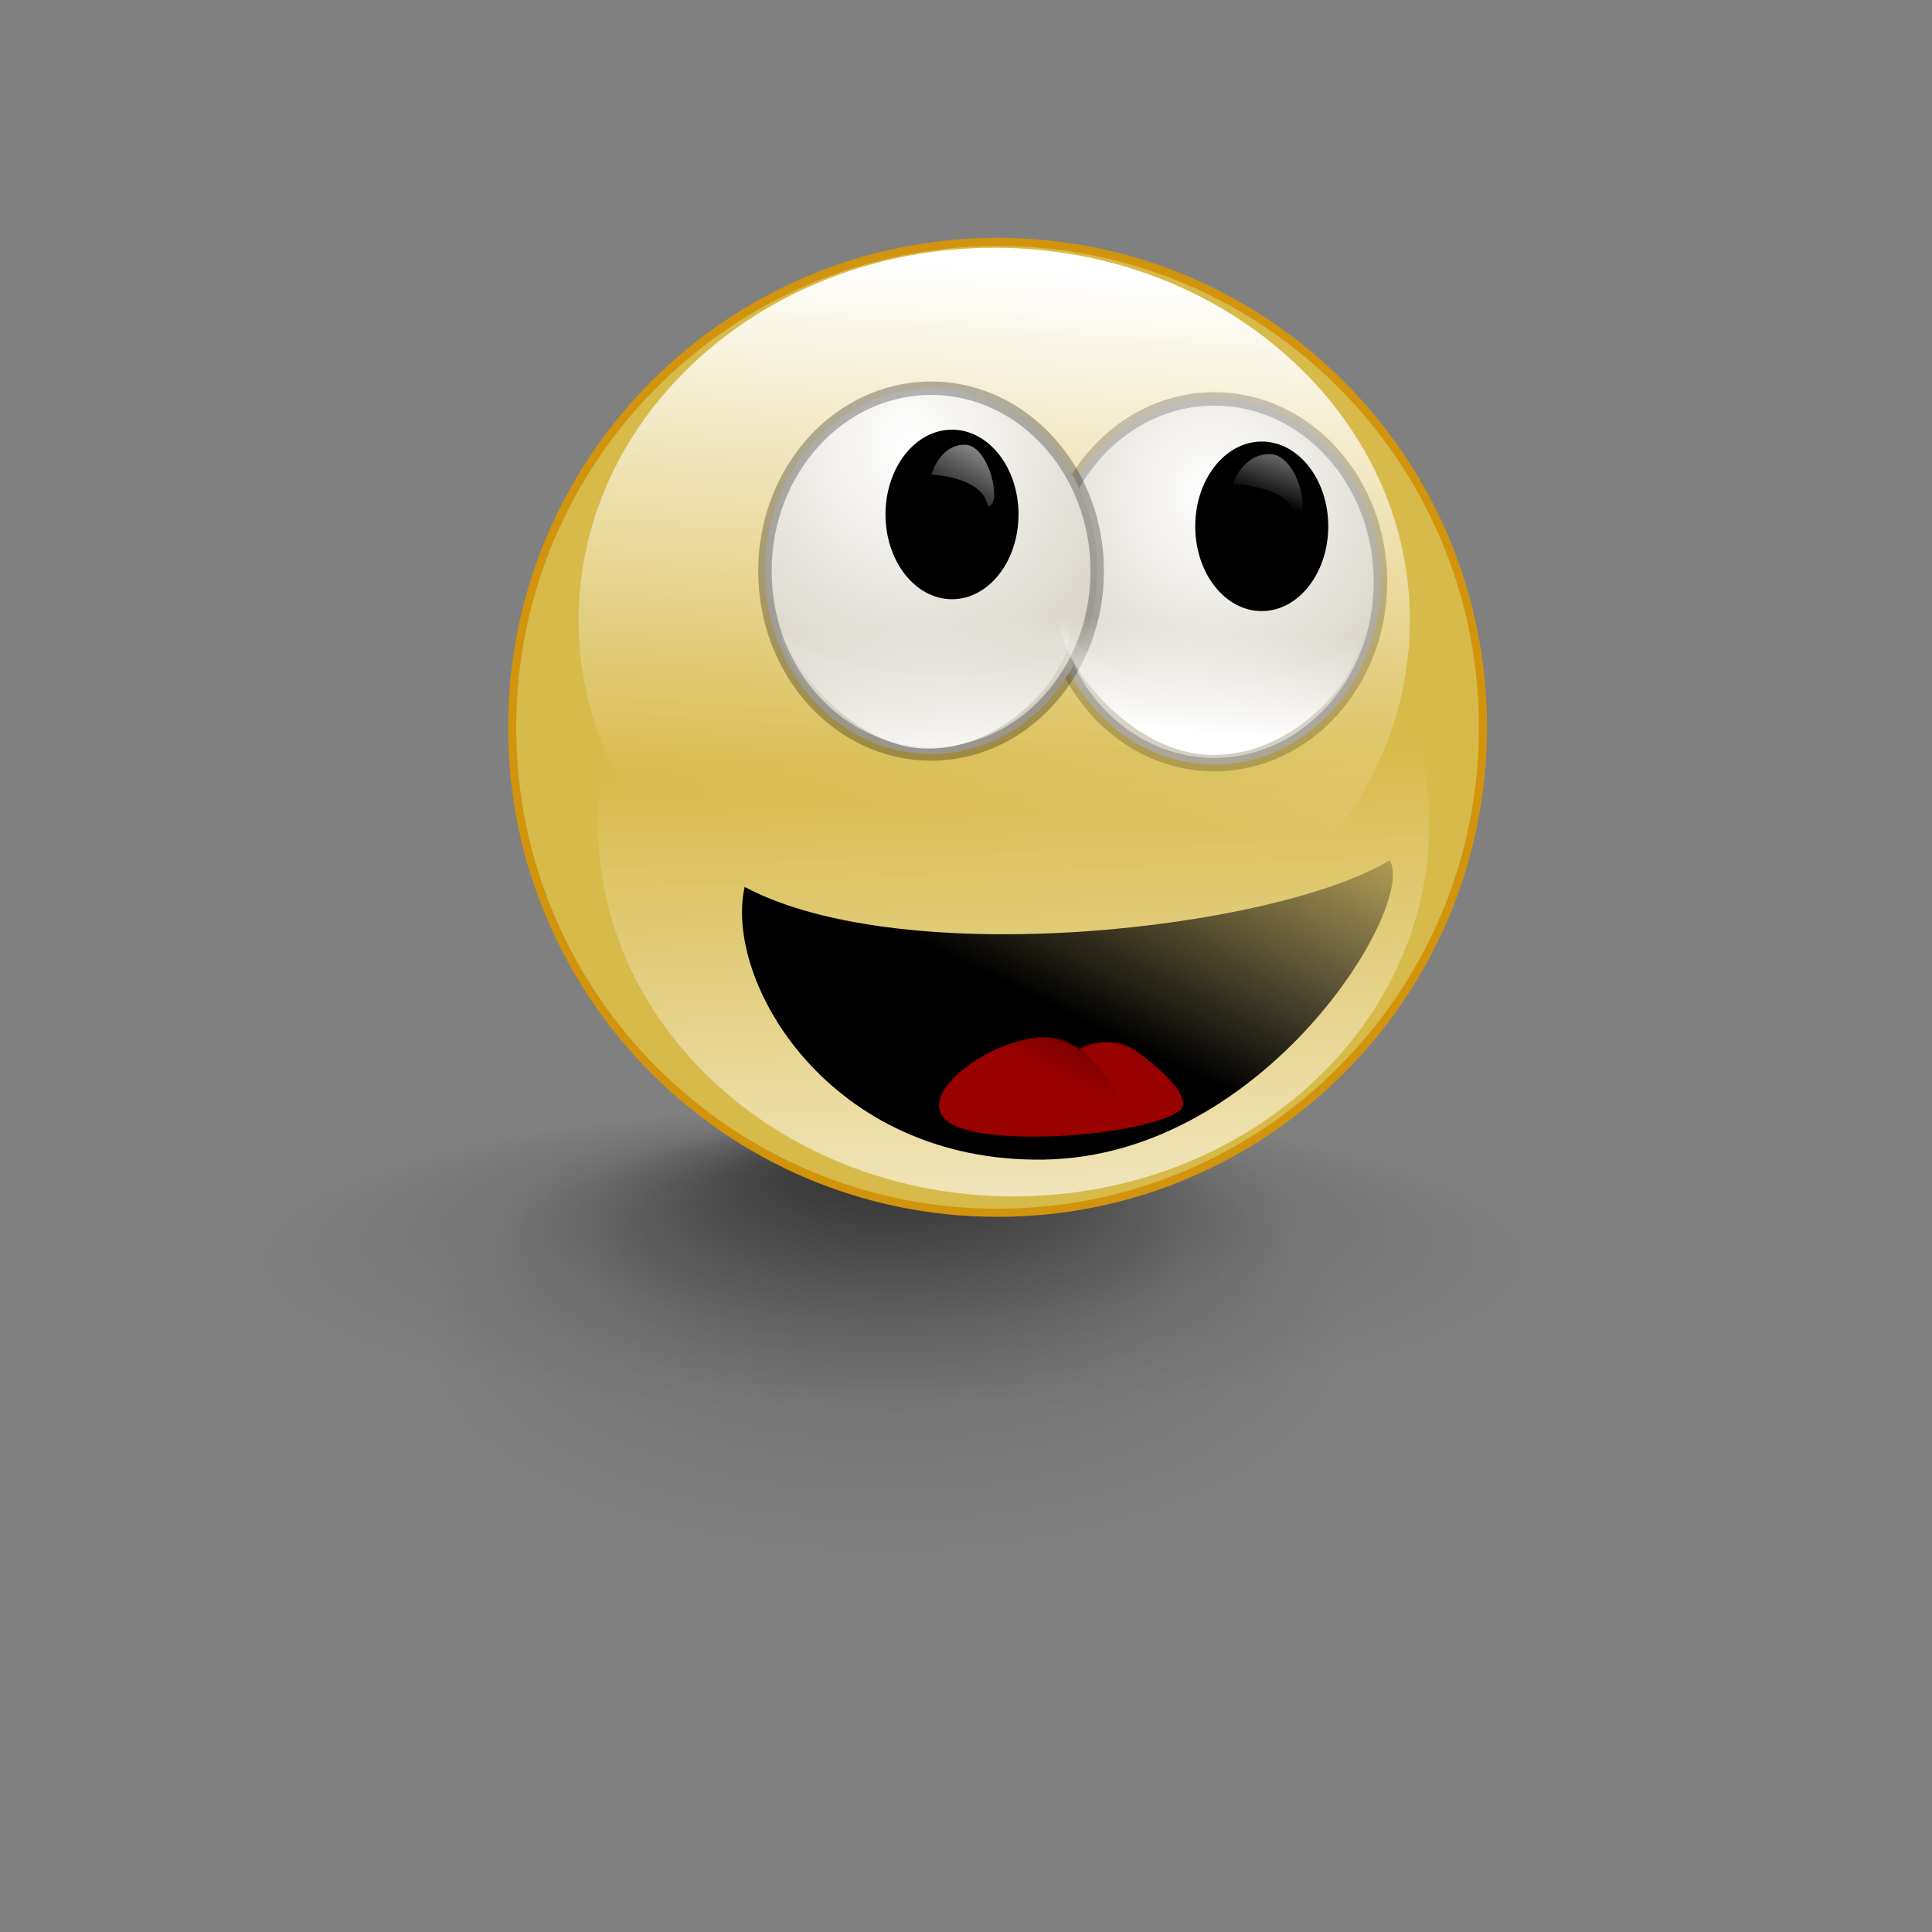
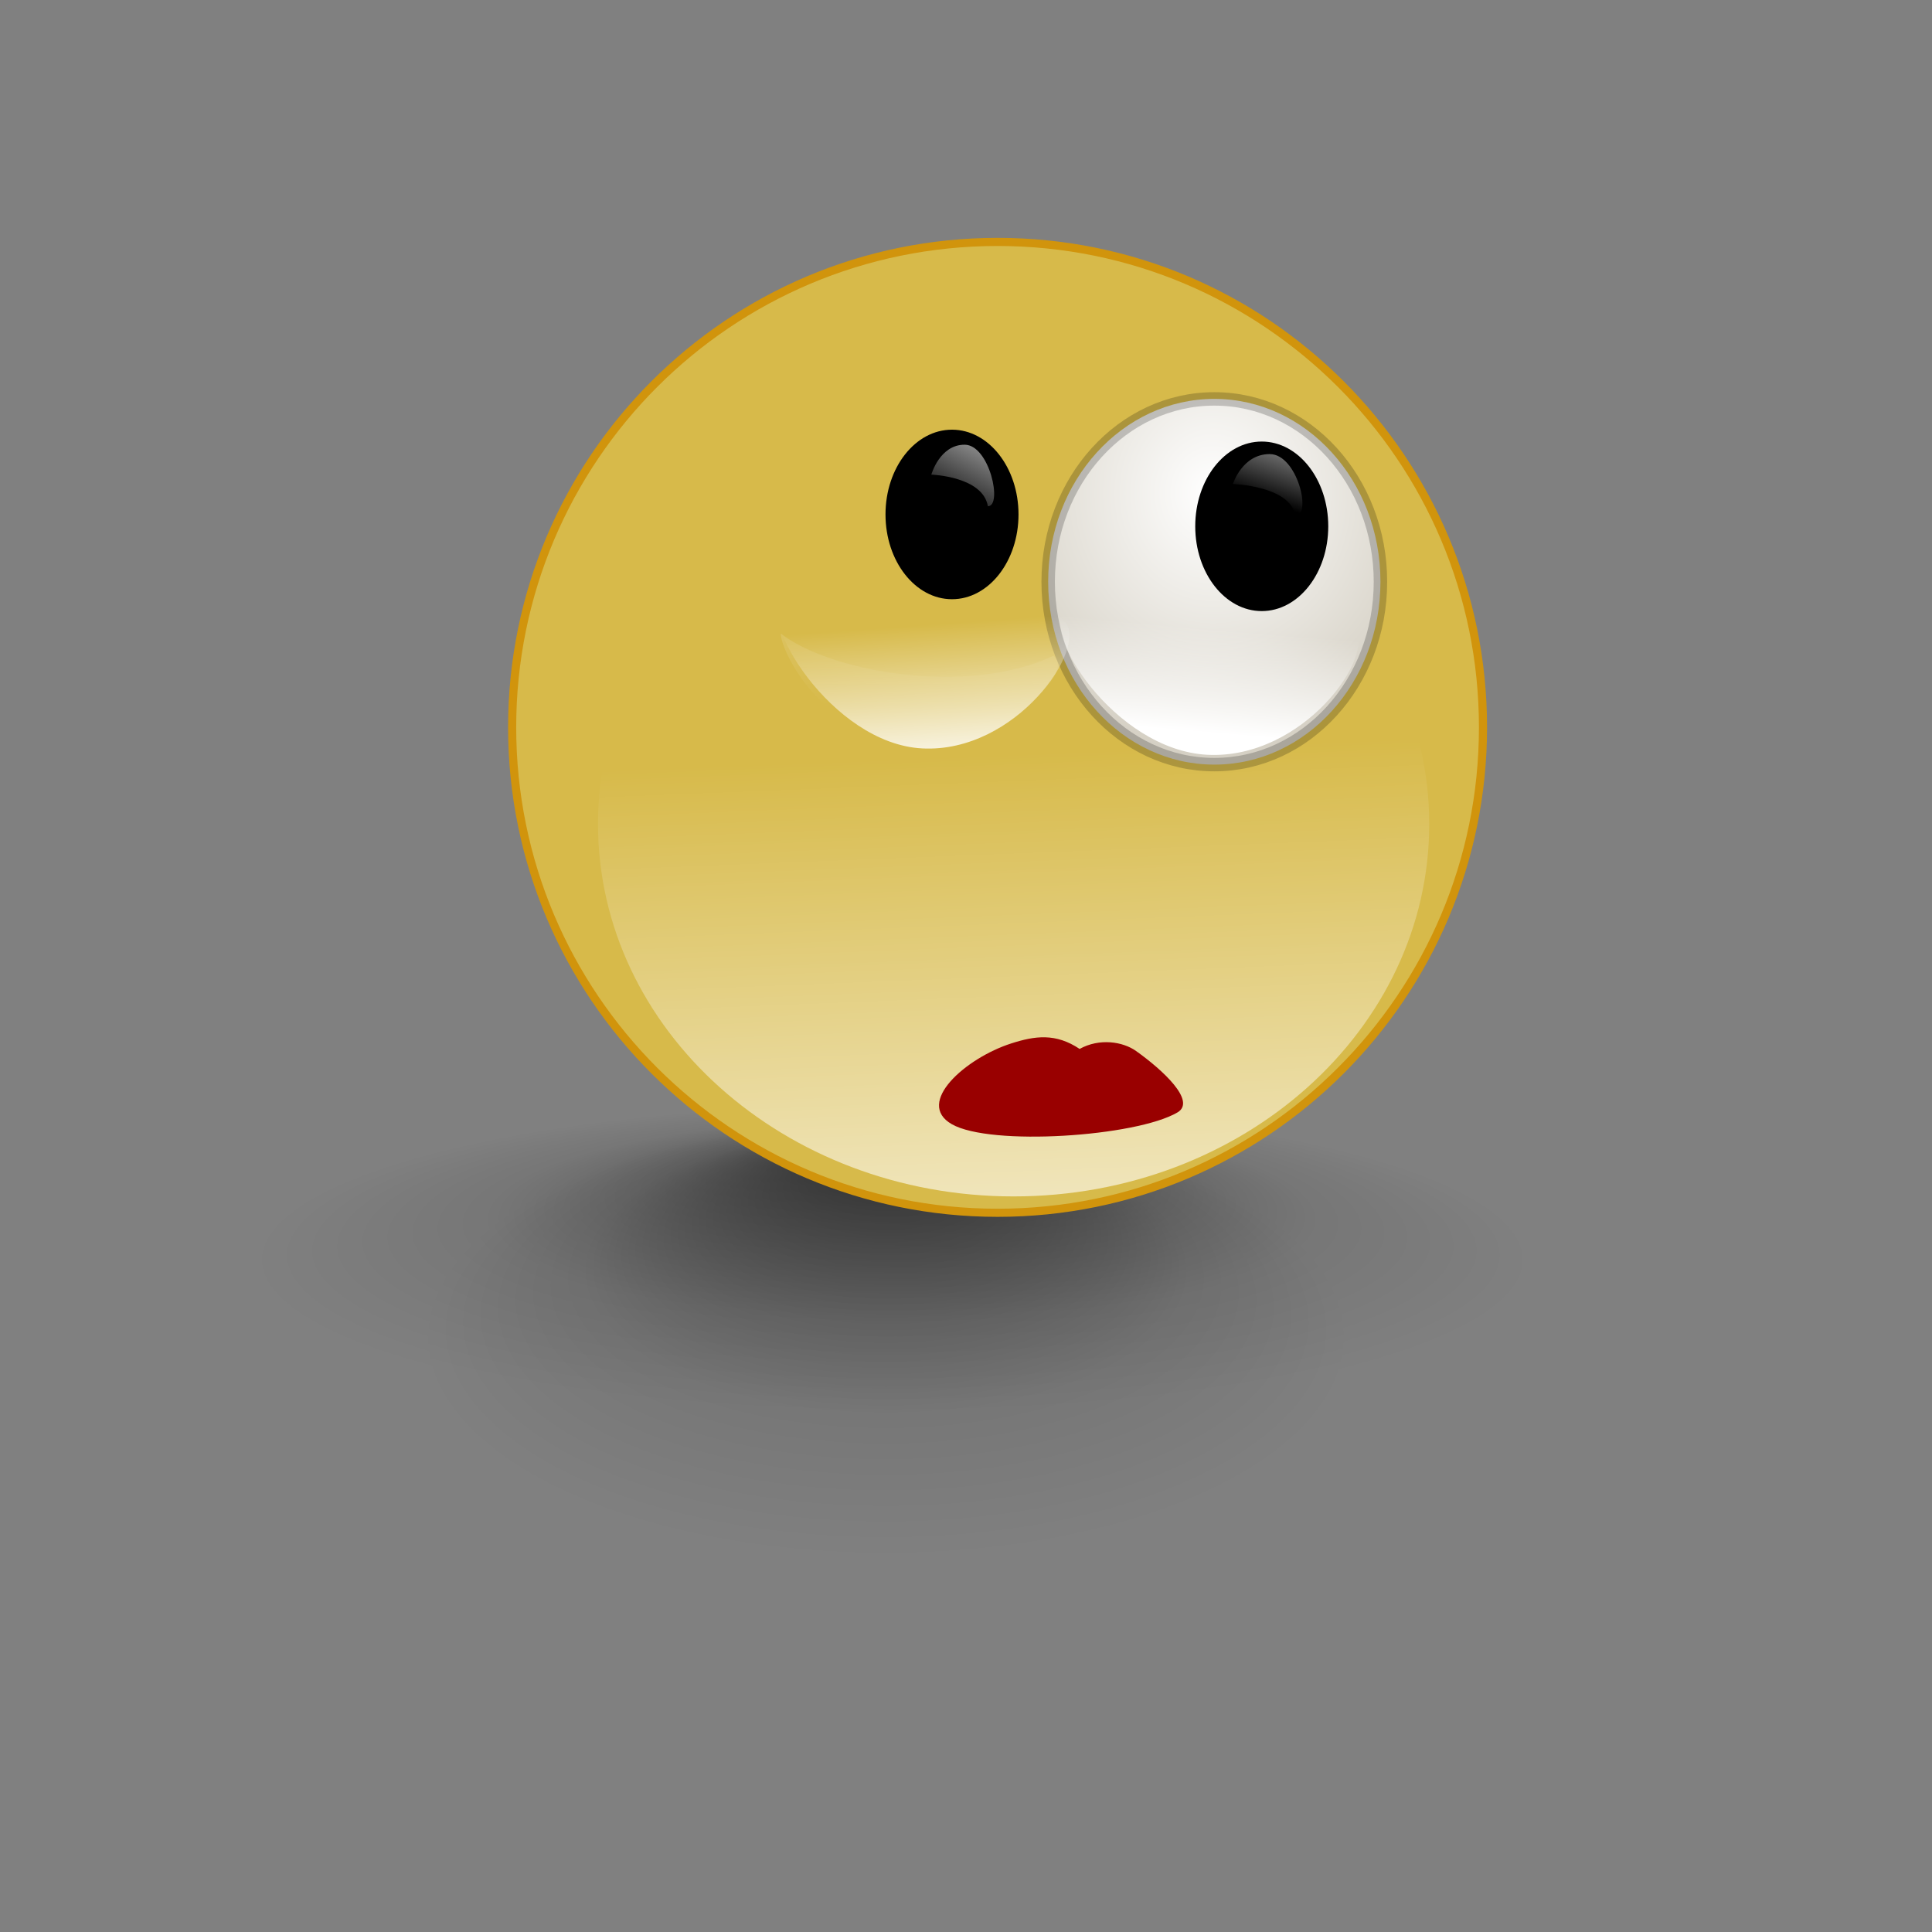
<svg xmlns="http://www.w3.org/2000/svg" xmlns:xlink="http://www.w3.org/1999/xlink" version="1.0" width="128pt" height="128pt" id="svg1665">
  <rect width="100%" height="100%" fill="#808080" stroke="none" />
  <defs id="defs1667">
    <radialGradient cx="0.49" cy="0.506" r="0.46" fx="0.49" fy="0.095" id="radialGradient1502" xlink:href="#linearGradient1806" />
    <linearGradient id="linearGradient1806">
      <stop id="stop1807" style="stop-color:#000000;stop-opacity:0.407" offset="0" />
      <stop id="stop3276" style="stop-color:#000000;stop-opacity:0.073" offset="0.648" />
      <stop id="stop1808" style="stop-color:#000000;stop-opacity:0" offset="1" />
    </linearGradient>
    <radialGradient cx="0.49" cy="0.506" r="0.46" fx="0.51" fy="0.158" id="radialGradient1505" xlink:href="#linearGradient1806" />
    <linearGradient id="linearGradient1630">
      <stop id="stop1631" style="stop-color:#000000;stop-opacity:1" offset="0" />
      <stop id="stop1632" style="stop-color:#000000;stop-opacity:0" offset="1" />
    </linearGradient>
    <linearGradient id="linearGradient1610">
      <stop id="stop1611" style="stop-color:#ffffff;stop-opacity:1" offset="0" />
      <stop id="stop1612" style="stop-color:#ffffff;stop-opacity:0" offset="1" />
    </linearGradient>
    <linearGradient id="linearGradient2256">
      <stop id="stop2257" style="stop-color:#ffffff;stop-opacity:1" offset="0" />
      <stop id="stop2258" style="stop-color:#d5d0c4;stop-opacity:1" offset="1" />
    </linearGradient>
    <radialGradient cx="0.436" cy="0.165" r="0.763" fx="0.436" fy="0.165" id="radialGradient2259" xlink:href="#linearGradient2256" />
    <radialGradient cx="0.496" cy="0.266" r="0.688" fx="0.496" fy="0.266" id="radialGradient2260" xlink:href="#linearGradient2256" />
    <linearGradient x1="0.572" y1="0.583" x2="1.226" y2="-0.042" id="linearGradient2261" xlink:href="#linearGradient1630" />
    <linearGradient x1="1.577" y1="-5.069" x2="1.569" y2="0.69" id="linearGradient1618" xlink:href="#linearGradient1610" gradientTransform="scale(0.938,1.066)" />
    <linearGradient x1="0.455" y1="-4.383" x2="0.447" y2="0.633" id="linearGradient1639" xlink:href="#linearGradient1610" />
    <linearGradient x1="0.741" y1="0.047" x2="0.685" y2="0.773" id="linearGradient1642" xlink:href="#linearGradient1610" />
    <linearGradient x1="0.552" y1="1.359" x2="0.51" y2="0.406" id="linearGradient1644" xlink:href="#linearGradient1610" />
    <linearGradient x1="1.733" y1="-0.602" x2="0.862" y2="0.594" id="linearGradient1648" xlink:href="#linearGradient1630" />
    <linearGradient x1="0.771" y1="1.125" x2="0.682" y2="0.32" id="linearGradient1654" xlink:href="#linearGradient1610" />
    <linearGradient x1="0.488" y1="0.881" x2="0.561" y2="0.338" id="linearGradient1655" xlink:href="#linearGradient1610" gradientTransform="scale(0.94,1.064)" />
    <linearGradient x1="0.698" y1="-0.194" x2="0.696" y2="0.948" id="linearGradient1679" xlink:href="#linearGradient2256" />
    <linearGradient x1="0.58" y1="1.833" x2="0.611" y2="0.292" id="linearGradient1680" xlink:href="#linearGradient1806" />
    <linearGradient x1="1.504" y1="-0.742" x2="0.427" y2="1.242" id="linearGradient1700" xlink:href="#linearGradient1610" />
    <linearGradient x1="1.186" y1="-0.969" x2="0.503" y2="0.789" id="linearGradient1702" xlink:href="#linearGradient1610" />
    <linearGradient x1="0.899" y1="5.069" x2="0.564" y2="0.392" id="linearGradient1734" xlink:href="#linearGradient1630" />
    <linearGradient x1="0.572" y1="5.206" x2="0.525" y2="0.284" id="linearGradient1735" xlink:href="#linearGradient1630" />
    <radialGradient cx="24.826" cy="176.564" r="51.668" fx="24.82" fy="130.386" id="radialGradient2495" xlink:href="#linearGradient1806" gradientUnits="userSpaceOnUse" gradientTransform="matrix(0.79,0,0,0.372,69.825,70.904)" />
    <radialGradient cx="24.826" cy="176.564" r="51.668" fx="27.01" fy="137.434" id="radialGradient2497" xlink:href="#linearGradient1806" gradientUnits="userSpaceOnUse" gradientTransform="matrix(1.088,0,0,0.267,62.967,82.541)" />
    <linearGradient x1="93.152" y1="5.391" x2="84.24" y2="121.137" id="linearGradient2499" xlink:href="#linearGradient1610" gradientUnits="userSpaceOnUse" gradientTransform="matrix(0.461,0,0,0.413,73.78,41.051)" />
    <linearGradient x1="63.073" y1="214.48" x2="56.389" y2="62.641" id="linearGradient2501" xlink:href="#linearGradient1610" gradientUnits="userSpaceOnUse" gradientTransform="matrix(0.461,0,0,0.413,75.492,59.059)" />
    <radialGradient cx="88.938" cy="39.114" r="24.669" fx="88.938" fy="39.114" id="radialGradient2503" xlink:href="#linearGradient2256" gradientUnits="userSpaceOnUse" gradientTransform="matrix(0.848,0,0,0.933,42.902,25.364)" />
    <radialGradient cx="86.789" cy="35.477" r="27.383" fx="86.789" fy="35.477" id="radialGradient2505" xlink:href="#linearGradient2256" gradientUnits="userSpaceOnUse" gradientTransform="matrix(0.848,0,0,0.933,17.881,24.421)" />
    <linearGradient x1="74.321" y1="161.825" x2="99.809" y2="137.457" id="linearGradient2507" xlink:href="#linearGradient1630" gradientUnits="userSpaceOnUse" gradientTransform="scale(1.475,0.678)" />
    <linearGradient x1="76.929" y1="35.407" x2="76.799" y2="122.824" id="linearGradient2509" xlink:href="#linearGradient1610" gradientUnits="userSpaceOnUse" gradientTransform="scale(1.513,0.661)" />
    <linearGradient x1="73.648" y1="42.823" x2="73.518" y2="130.24" id="linearGradient2511" xlink:href="#linearGradient1610" gradientUnits="userSpaceOnUse" gradientTransform="scale(1.612,0.62)" />
    <linearGradient x1="83.82" y1="114.933" x2="70.26" y2="133.526" id="linearGradient2513" xlink:href="#linearGradient1630" gradientUnits="userSpaceOnUse" gradientTransform="scale(1.231,0.812)" />
    <linearGradient x1="93.847" y1="104.059" x2="95.39" y2="92.638" id="linearGradient2515" xlink:href="#linearGradient1610" gradientUnits="userSpaceOnUse" gradientTransform="scale(1.254,0.798)" />
    <linearGradient x1="79.85" y1="108.038" x2="77.995" y2="91.375" id="linearGradient2517" xlink:href="#linearGradient1610" gradientUnits="userSpaceOnUse" gradientTransform="scale(1.249,0.801)" />
    <linearGradient x1="102.609" y1="71.84" x2="95.64" y2="84.687" id="linearGradient2519" xlink:href="#linearGradient1610" gradientUnits="userSpaceOnUse" gradientTransform="scale(1.011,0.99)" />
    <linearGradient x1="123.295" y1="73.544" x2="118.646" y2="85.512" id="linearGradient2521" xlink:href="#linearGradient1610" gradientUnits="userSpaceOnUse" gradientTransform="scale(1.063,0.941)" />
    <radialGradient cx="24.826" cy="176.564" r="51.668" fx="24.82" fy="130.386" id="radialGradient2572" xlink:href="#linearGradient1806" gradientUnits="userSpaceOnUse" gradientTransform="matrix(0.79,0,0,0.372,69.825,70.904)" />
    <radialGradient cx="24.826" cy="176.564" r="51.668" fx="27.01" fy="137.434" id="radialGradient2574" xlink:href="#linearGradient1806" gradientUnits="userSpaceOnUse" gradientTransform="matrix(1.088,0,0,0.267,62.967,82.541)" />
    <linearGradient x1="93.152" y1="5.391" x2="84.24" y2="121.137" id="linearGradient2576" xlink:href="#linearGradient1610" gradientUnits="userSpaceOnUse" gradientTransform="matrix(0.461,0,0,0.413,73.78,41.051)" />
    <linearGradient x1="63.073" y1="214.48" x2="56.389" y2="62.641" id="linearGradient2578" xlink:href="#linearGradient1610" gradientUnits="userSpaceOnUse" gradientTransform="matrix(0.461,0,0,0.413,75.492,59.059)" />
    <radialGradient cx="88.938" cy="39.114" r="24.669" fx="88.938" fy="39.114" id="radialGradient2580" xlink:href="#linearGradient2256" gradientUnits="userSpaceOnUse" gradientTransform="matrix(0.848,0,0,0.933,42.902,25.364)" />
    <radialGradient cx="86.789" cy="35.477" r="27.383" fx="86.789" fy="35.477" id="radialGradient2582" xlink:href="#linearGradient2256" gradientUnits="userSpaceOnUse" gradientTransform="matrix(0.848,0,0,0.933,17.881,24.421)" />
    <linearGradient x1="74.321" y1="161.825" x2="99.809" y2="137.457" id="linearGradient2584" xlink:href="#linearGradient1630" gradientUnits="userSpaceOnUse" gradientTransform="scale(1.475,0.678)" />
    <linearGradient x1="76.929" y1="35.407" x2="76.799" y2="122.824" id="linearGradient2586" xlink:href="#linearGradient1610" gradientUnits="userSpaceOnUse" gradientTransform="scale(1.513,0.661)" />
    <linearGradient x1="73.648" y1="42.823" x2="73.518" y2="130.24" id="linearGradient2588" xlink:href="#linearGradient1610" gradientUnits="userSpaceOnUse" gradientTransform="scale(1.612,0.62)" />
    <linearGradient x1="83.82" y1="114.933" x2="70.26" y2="133.526" id="linearGradient2590" xlink:href="#linearGradient1630" gradientUnits="userSpaceOnUse" gradientTransform="scale(1.231,0.812)" />
    <linearGradient x1="93.847" y1="104.059" x2="95.39" y2="92.638" id="linearGradient2592" xlink:href="#linearGradient1610" gradientUnits="userSpaceOnUse" gradientTransform="scale(1.254,0.798)" />
    <linearGradient x1="79.85" y1="108.038" x2="77.995" y2="91.375" id="linearGradient2594" xlink:href="#linearGradient1610" gradientUnits="userSpaceOnUse" gradientTransform="scale(1.249,0.801)" />
    <linearGradient x1="102.609" y1="71.84" x2="95.64" y2="84.687" id="linearGradient2596" xlink:href="#linearGradient1610" gradientUnits="userSpaceOnUse" gradientTransform="scale(1.011,0.99)" />
    <linearGradient x1="123.295" y1="73.544" x2="118.646" y2="85.512" id="linearGradient2598" xlink:href="#linearGradient1610" gradientUnits="userSpaceOnUse" gradientTransform="scale(1.063,0.941)" />
  </defs>
  <g transform="translate(-11.172,-18.306)" id="g2549">
    <path d="M 134.626,136.369 C 134.626,147.913 114.775,157.272 90.288,157.272 C 65.801,157.272 45.95,147.913 45.95,136.369 C 45.95,124.825 65.801,115.467 90.288,115.467 C 114.775,115.467 134.626,124.825 134.626,136.369 L 134.626,136.369 z" id="path3277" style="fill:url(#radialGradient2572);fill-opacity:1;fill-rule:evenodd;stroke-width:1pt" />
    <path d="M 152.281,129.433 C 152.281,137.703 124.922,144.406 91.172,144.406 C 57.422,144.406 30.062,137.703 30.062,129.433 C 30.062,121.164 57.422,114.461 91.172,114.461 C 124.922,114.461 152.281,121.164 152.281,129.433 L 152.281,129.433 z" id="path1809" style="fill:url(#radialGradient2574);fill-opacity:1;fill-rule:evenodd;stroke-width:1pt" />
    <path d="M 142.175,82.559 C 142.175,106.241 122.977,125.44 99.294,125.44 C 75.611,125.44 56.413,106.241 56.413,82.559 C 56.413,58.876 75.611,39.677 99.294,39.677 C 122.977,39.677 142.175,58.876 142.175,82.559 L 142.175,82.559 z" id="path1628" style="fill:#d7ba4a;fill-opacity:1;fill-rule:evenodd;stroke:#d1940c;stroke-width:0.538pt" />
-     <path d="M 135.714,73.089 C 135.714,91.256 119.277,105.984 99,105.984 C 78.724,105.984 62.287,91.256 62.287,73.089 C 62.287,54.921 78.724,40.193 99,40.193 C 119.277,40.193 135.714,54.921 135.714,73.089 L 135.714,73.089 z" id="path1641" style="fill:url(#linearGradient2576);fill-rule:evenodd;stroke-width:1pt" />
    <path d="M 137.426,91.097 C 137.426,109.265 120.989,123.993 100.712,123.993 C 80.436,123.993 63.999,109.265 63.999,91.097 C 63.999,72.93 80.436,58.202 100.712,58.202 C 120.989,58.202 137.426,72.93 137.426,91.097 L 137.426,91.097 z" id="path1643" style="fill:url(#linearGradient2578);fill-rule:evenodd;stroke-width:1pt" />
    <path d="M 133.116,69.697 C 133.12,78.617 126.549,85.85 118.44,85.85 C 110.332,85.85 103.76,78.617 103.764,69.697 C 103.76,60.777 110.332,53.544 118.44,53.544 C 126.549,53.544 133.12,60.777 133.116,69.697 L 133.116,69.697 z" id="path1669" style="fill:url(#radialGradient2580);fill-rule:evenodd;stroke:#000000;stroke-width:0.89pt;stroke-opacity:0.205" />
-     <path d="M 108.096,68.754 C 108.1,77.674 101.528,84.908 93.42,84.908 C 85.311,84.908 78.739,77.674 78.744,68.754 C 78.739,59.835 85.311,52.601 93.42,52.601 C 101.528,52.601 108.1,59.835 108.096,68.754 L 108.096,68.754 z" id="path1635" style="fill:url(#radialGradient2582);fill-rule:evenodd;stroke:#000000;stroke-width:0.89pt;stroke-opacity:0.28" />
-     <path d="M 76.951,96.657 C 91.147,104.195 123.846,100.377 133.93,94.307 C 136.378,98.223 122.965,120.447 103.385,120.741 C 84.392,121.035 75.091,104.979 76.951,96.657 z" id="path1629" style="fill:url(#linearGradient2584);fill-rule:evenodd;stroke-width:1pt" />
-     <path d="M 104.904,73.905 C 112.533,81.877 123.965,79.41 130.331,75.513 C 132.439,77.51 125.915,85.802 117.384,85.412 C 109.153,85.035 102.395,75.511 104.904,73.905 z" id="path1634" style="fill:url(#linearGradient2586);fill-opacity:1;fill-rule:evenodd;stroke-width:1pt" />
    <path d="M 80.148,74.274 C 84.465,77.637 96.569,79.856 104.232,76.233 C 106.288,77.735 99.924,83.971 91.602,83.677 C 83.574,83.394 80.05,75.482 80.148,74.274 z" id="path1636" style="fill:url(#linearGradient2588);fill-opacity:1;fill-rule:evenodd;stroke-width:1pt" />
    <g transform="matrix(0.735,0,0,0.749,44.565,33.809)" id="g1649">
      <path d="M 68.956,111.886 C 64.502,109.374 70.644,104.088 76.09,102.368 C 78.971,101.458 81.441,101.125 84.323,103.012 C 86.716,101.715 89.52,102.148 91.11,103.259 C 94.29,105.482 98.392,109.168 96.081,110.501 C 91.133,113.356 73.605,114.51 68.956,111.886 z" id="path1645" style="fill:#990000;fill-opacity:1;fill-rule:evenodd;stroke-width:1pt" />
-       <path d="M 70.037,107.105 C 70.486,105.024 77.873,100.452 81.056,100.983 C 84.24,101.514 89.587,108.207 89.138,110.289 C 88.689,112.37 81.546,114.003 78.363,113.472 C 75.179,112.942 69.588,109.187 70.037,107.105 z" id="path1647" style="fill:url(#linearGradient2590);fill-opacity:1;fill-rule:evenodd;stroke-width:1pt" />
    </g>
    <path d="M 105.34,72.007 C 112.969,65.723 129.688,67.934 130.767,73.82 C 132.875,76.072 126.351,85.421 117.82,84.981 C 109.589,84.556 102.83,73.818 105.34,72.007 z" id="path1652" style="fill:url(#linearGradient2592);fill-opacity:1;fill-rule:evenodd;stroke-width:1pt" />
    <path d="M 80.29,70.908 C 89.012,67.139 98.766,65.767 105.255,73.257 C 107.311,75.509 100.947,84.859 92.626,84.418 C 84.597,83.993 77.842,72.719 80.29,70.908 z" id="path1653" style="fill:url(#linearGradient2594);fill-opacity:1;fill-rule:evenodd;stroke-width:1pt" />
    <g transform="matrix(0.792,0,0,0.792,26.386,8.165)" id="g1950">
      <path d="M 149.263,50.91 C 149.263,54.927 146.549,58.183 143.202,58.183 C 139.855,58.183 137.142,54.927 137.142,50.91 C 137.142,46.893 139.855,43.637 143.202,43.637 C 146.549,43.637 149.263,46.893 149.263,50.91 L 149.263,50.91 z" transform="matrix(1.224,0,0,1.3,-88.306,4.001)" id="path1638" style="fill-rule:evenodd;stroke-width:1pt" />
      <path d="M 93.852,78.962 C 93.852,78.962 99.22,79.135 99.739,82.252 C 101.298,82.252 99.913,75.845 97.315,75.845 C 94.718,75.845 93.852,78.962 93.852,78.962 z" transform="matrix(1.071,0,0,1.071,-15.848,-18.824)" id="path1699" style="fill:url(#linearGradient2596);fill-rule:evenodd;stroke-width:1pt" />
    </g>
    <g transform="matrix(0.792,0,0,0.792,28.778,9.361)" id="g1947">
      <path d="M 149.263,50.91 C 149.263,54.927 146.549,58.183 143.202,58.183 C 139.855,58.183 137.142,54.927 137.142,50.91 C 137.142,46.893 139.855,43.637 143.202,43.637 C 146.549,43.637 149.263,46.893 149.263,50.91 L 149.263,50.91 z" transform="matrix(1.224,0,0,1.3,-56.779,3.815)" id="path1637" style="fill-rule:evenodd;stroke-width:1pt" />
      <path d="M 122.442,78.529 C 122.442,78.529 128.378,78.702 128.953,81.819 C 130.676,81.819 129.144,75.412 126.272,75.412 C 123.399,75.412 122.442,78.529 122.442,78.529 z" transform="matrix(1.071,0,0,1.071,-15.848,-18.824)" id="path1701" style="fill:url(#linearGradient2598);fill-rule:evenodd;stroke-width:1pt" />
    </g>
  </g>
</svg>